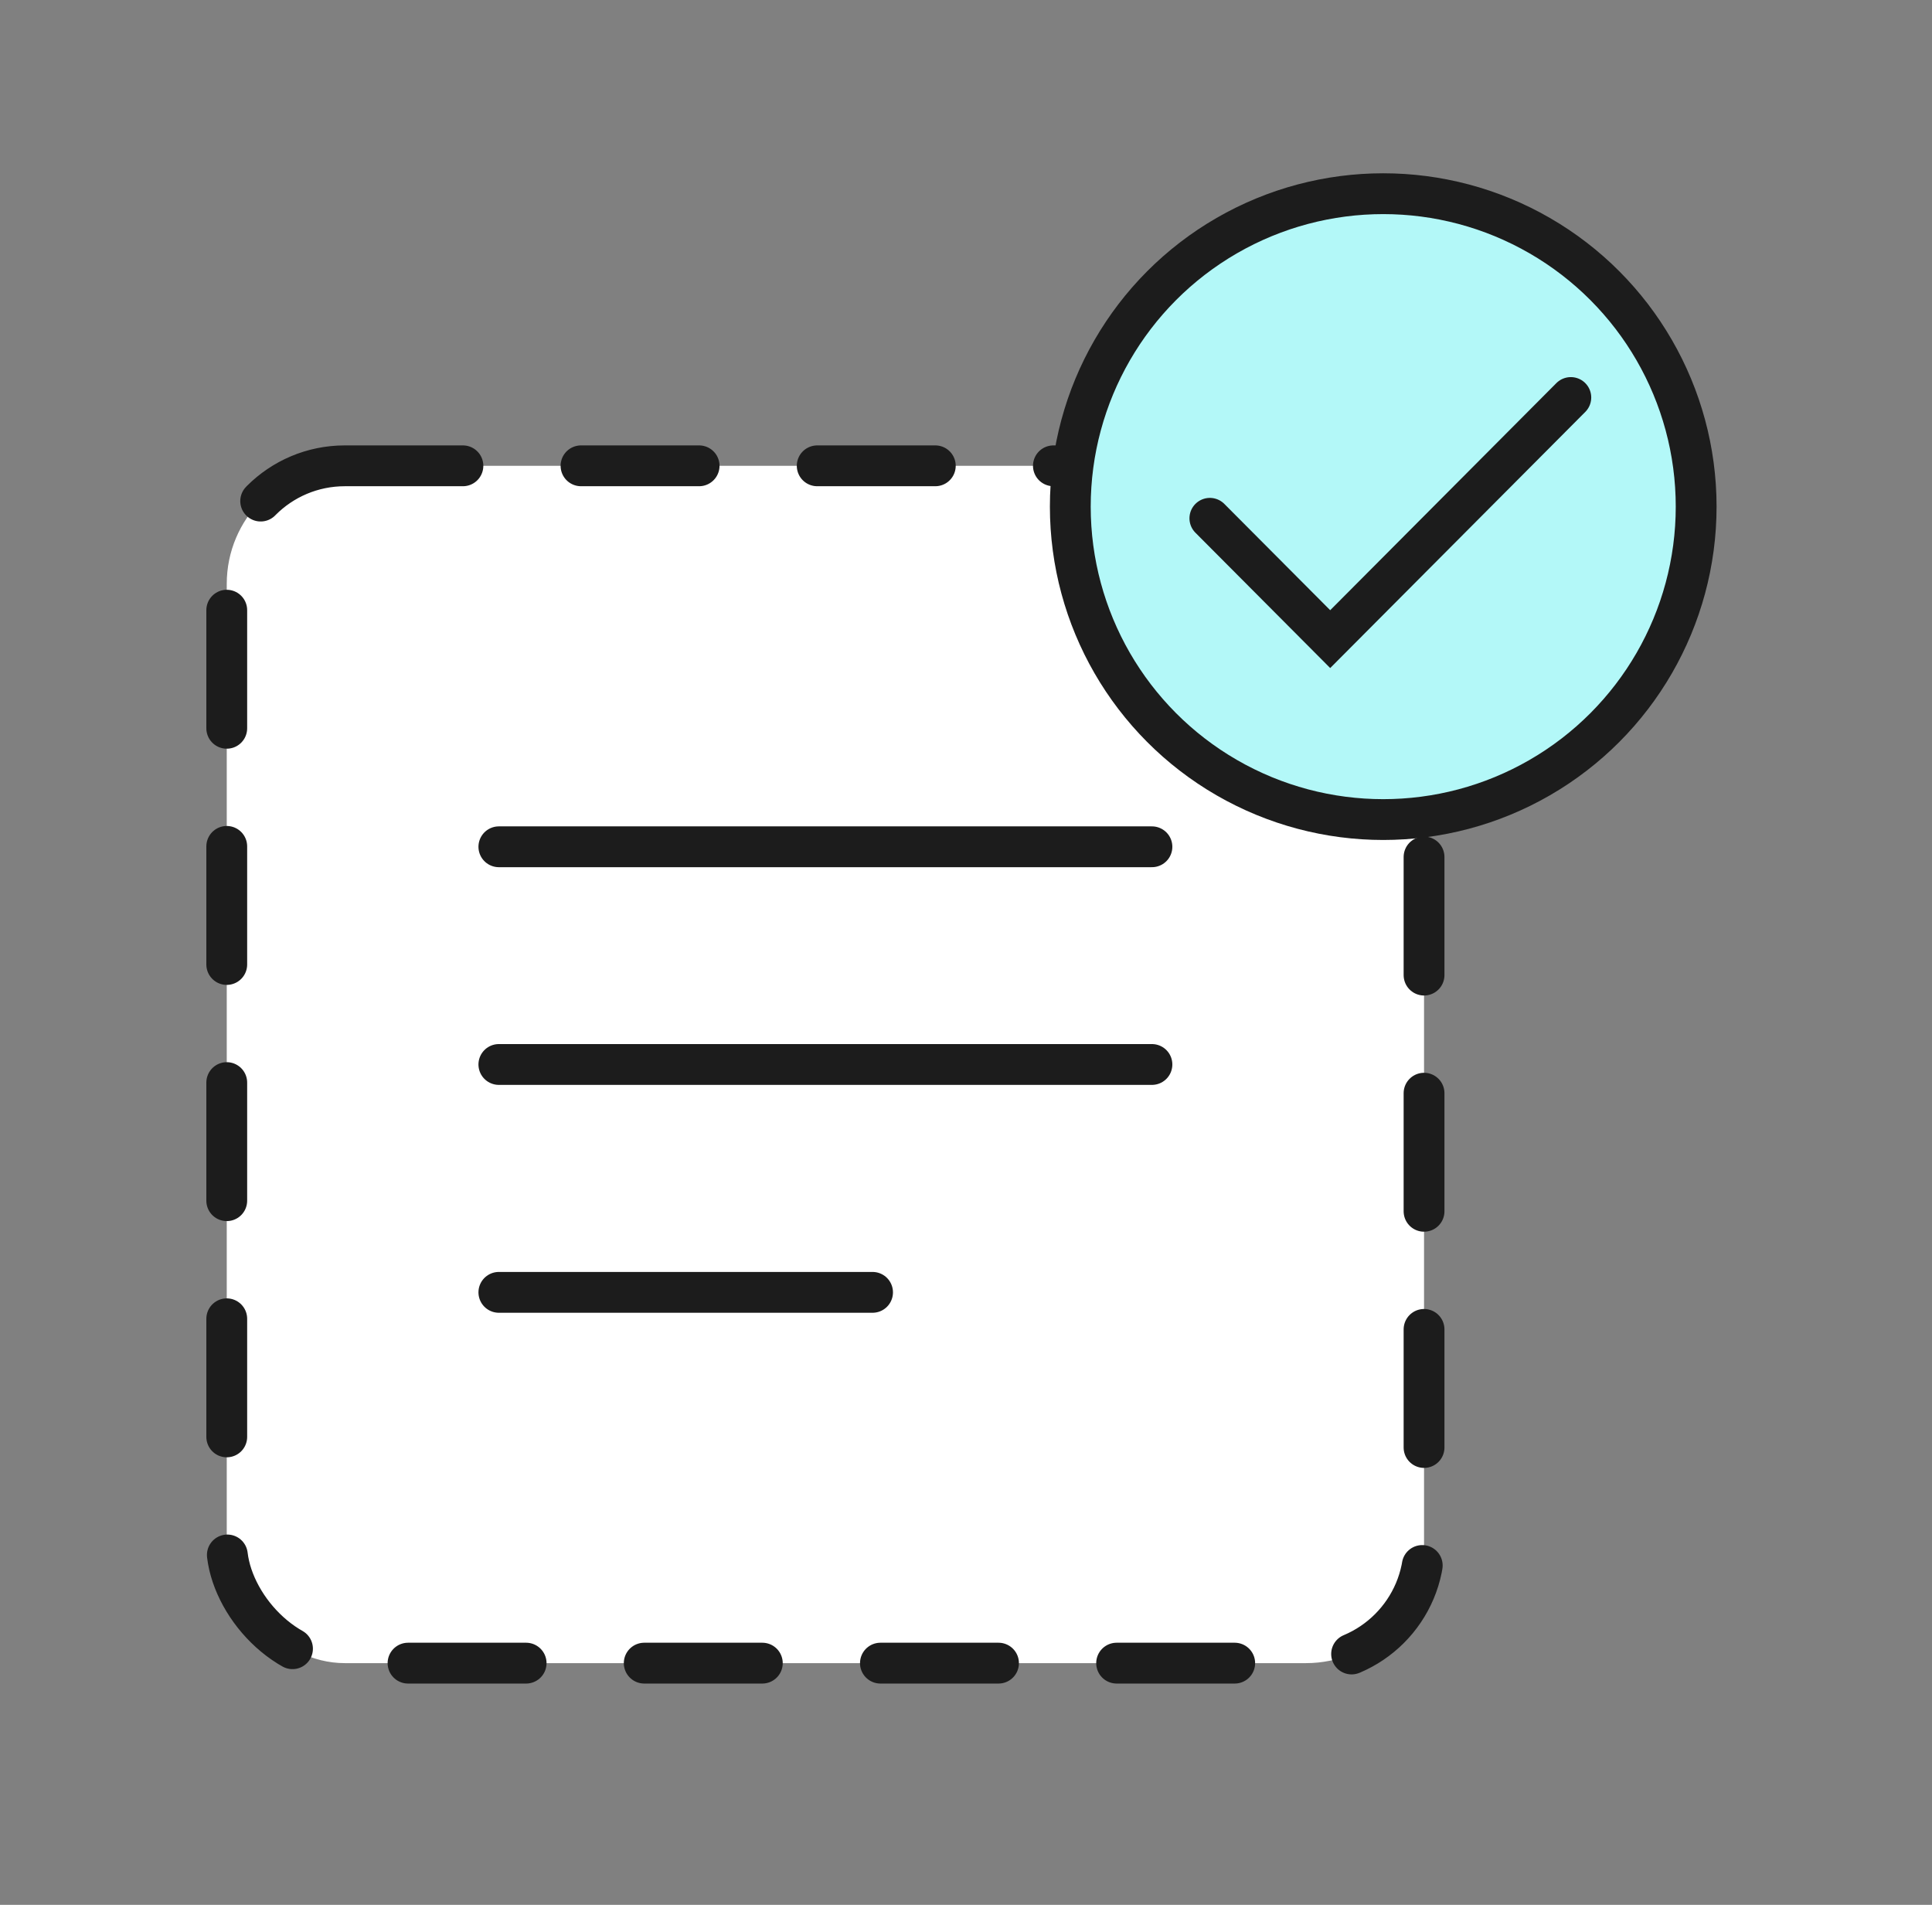
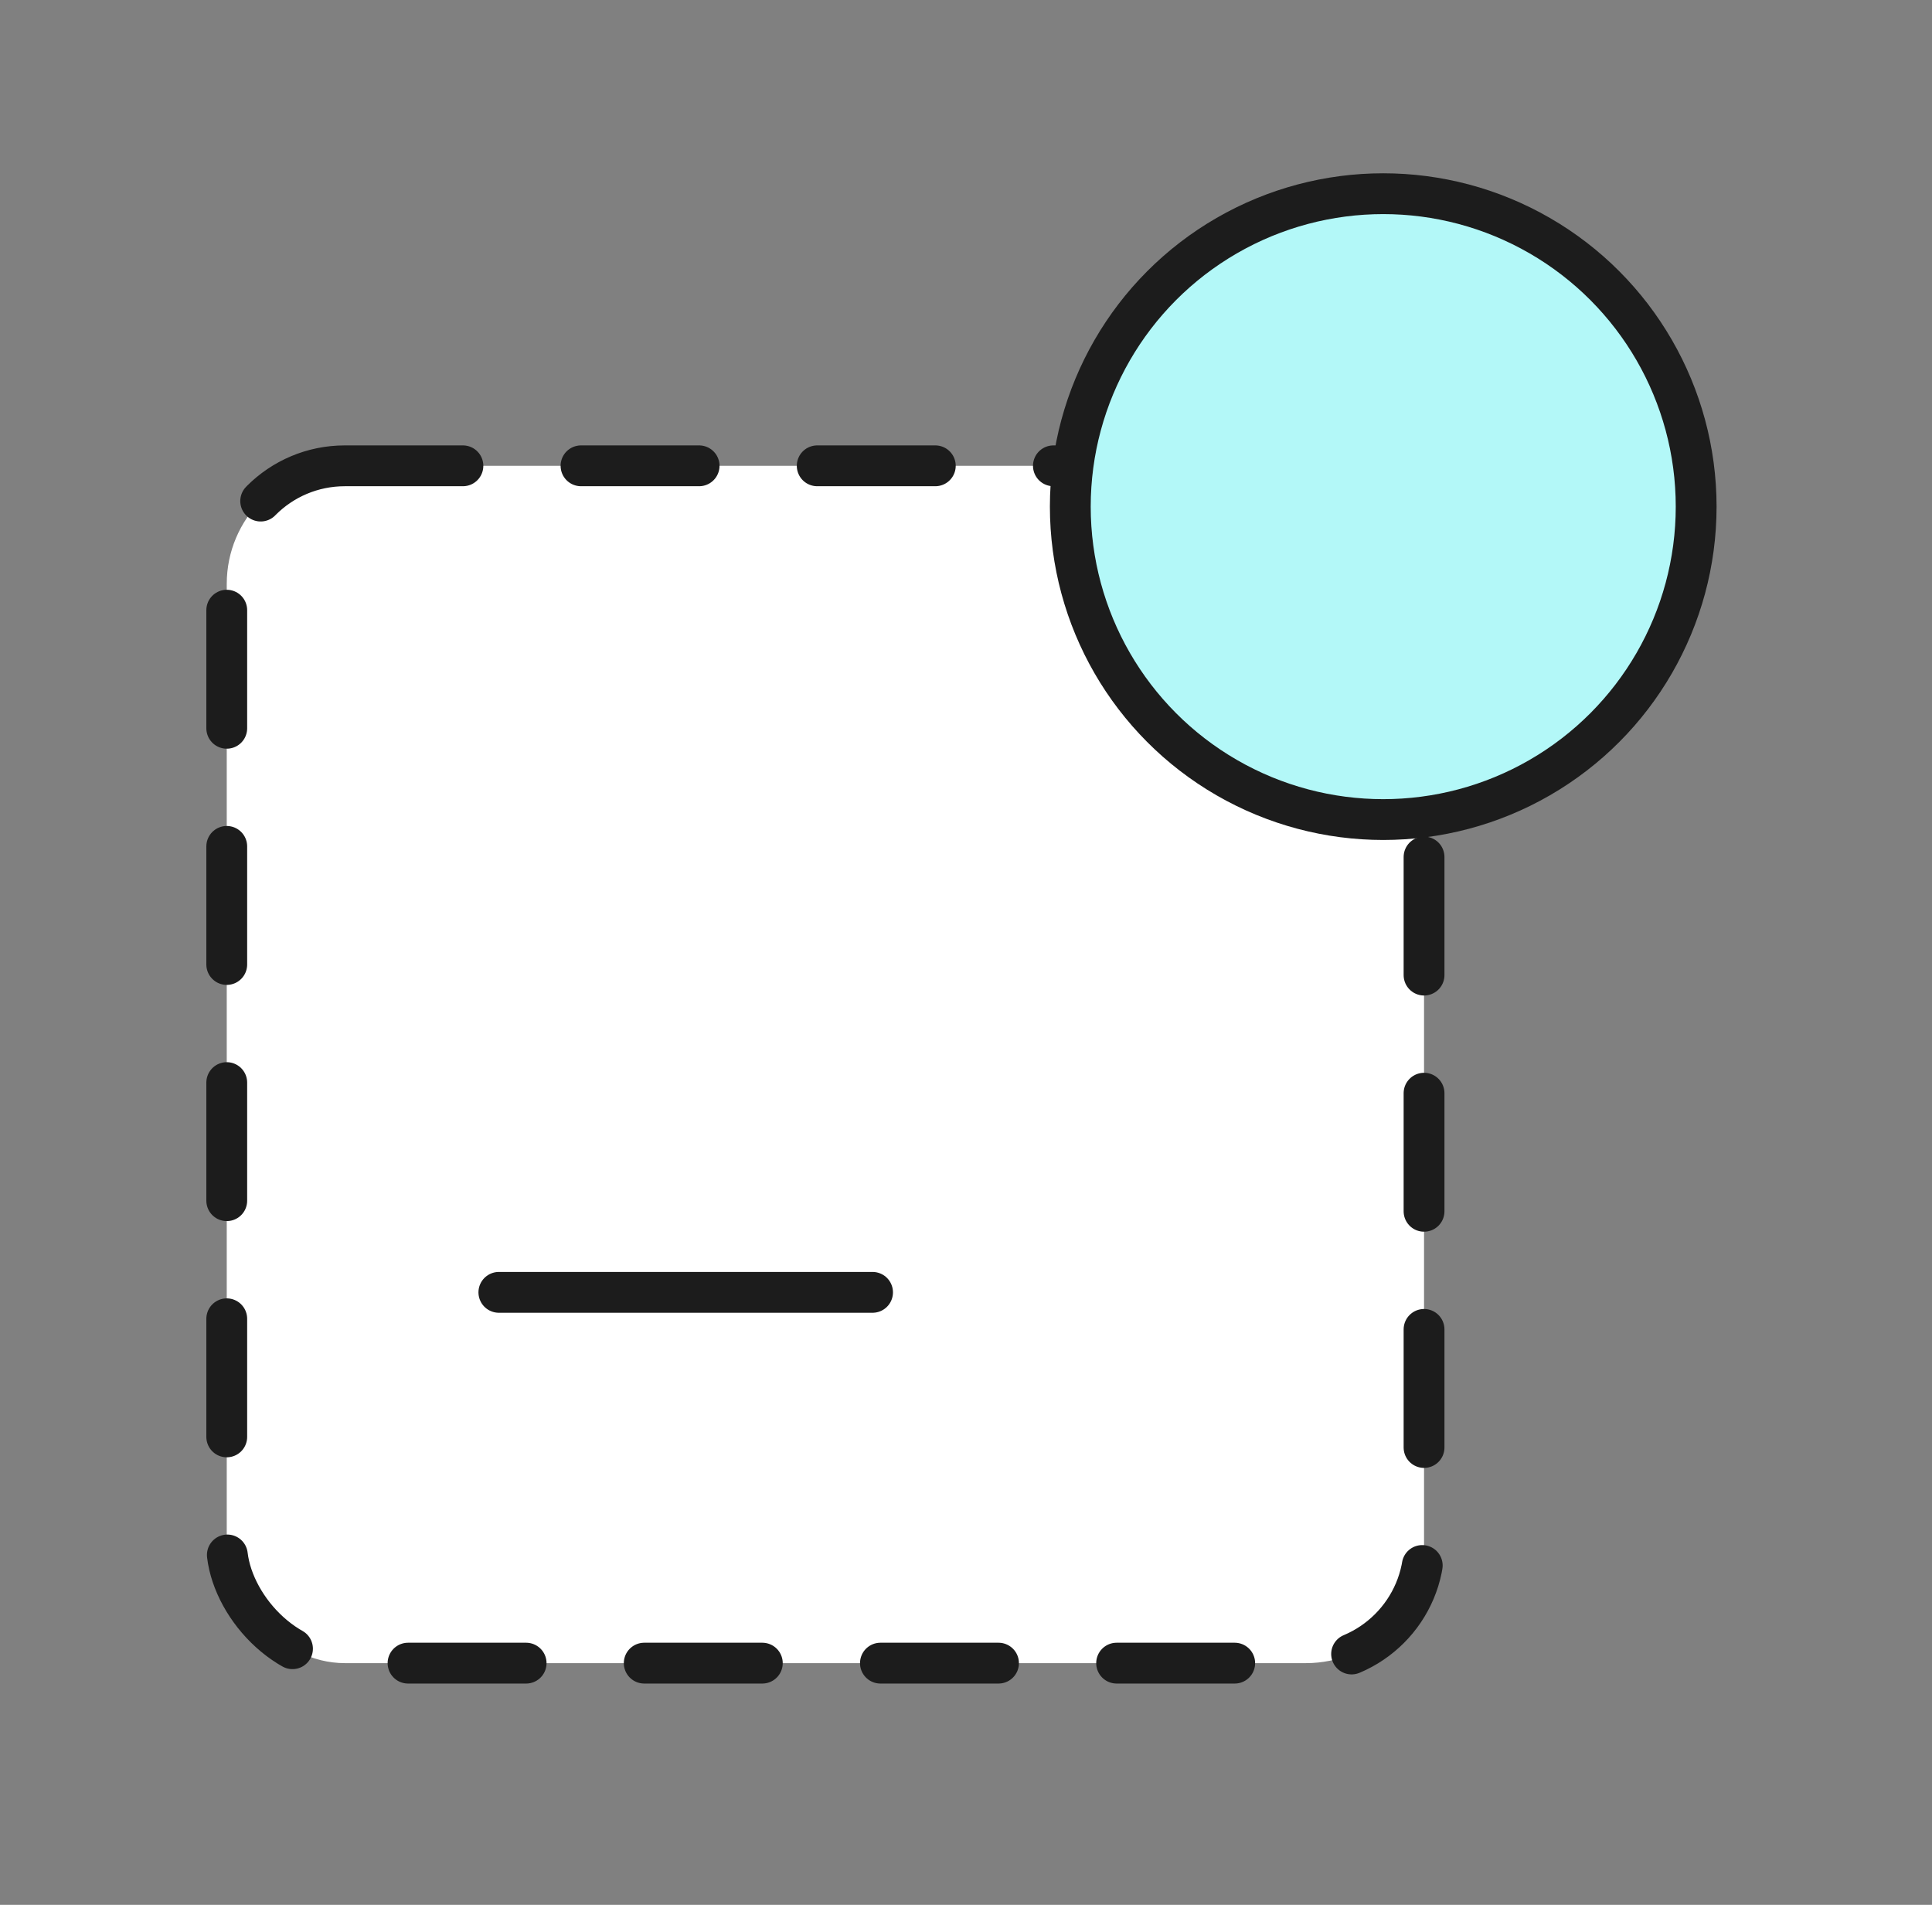
<svg xmlns="http://www.w3.org/2000/svg" width="71" height="70" viewBox="0 0 71 70" fill="none">
  <rect x="0" y="0" width="71" height="70" fill="#808080" stroke="none" />
  <rect x="8.333" y="17.118" width="44" height="44" rx="4.339" fill="white" stroke="#1C1C1C" stroke-width="1.5" stroke-linecap="round" stroke-dasharray="4.34 4.34" />
-   <path d="M18.333 31.118H42.333" stroke="#1C1C1C" stroke-width="1.5" stroke-linecap="round" />
-   <path d="M18.333 39.118H42.333" stroke="#1C1C1C" stroke-width="1.5" stroke-linecap="round" />
  <path d="M18.333 47.492H32.066" stroke="#1C1C1C" stroke-width="1.5" stroke-linecap="round" />
  <ellipse cx="50.833" cy="18.618" rx="11.5" ry="11.5" fill="#B3F8F8" stroke="#1C1C1C" stroke-width="1.5" />
-   <path d="M44.462 19.047L48.884 23.487L57.727 14.608" stroke="#1C1C1C" stroke-width="1.5" stroke-linecap="round" />
</svg>